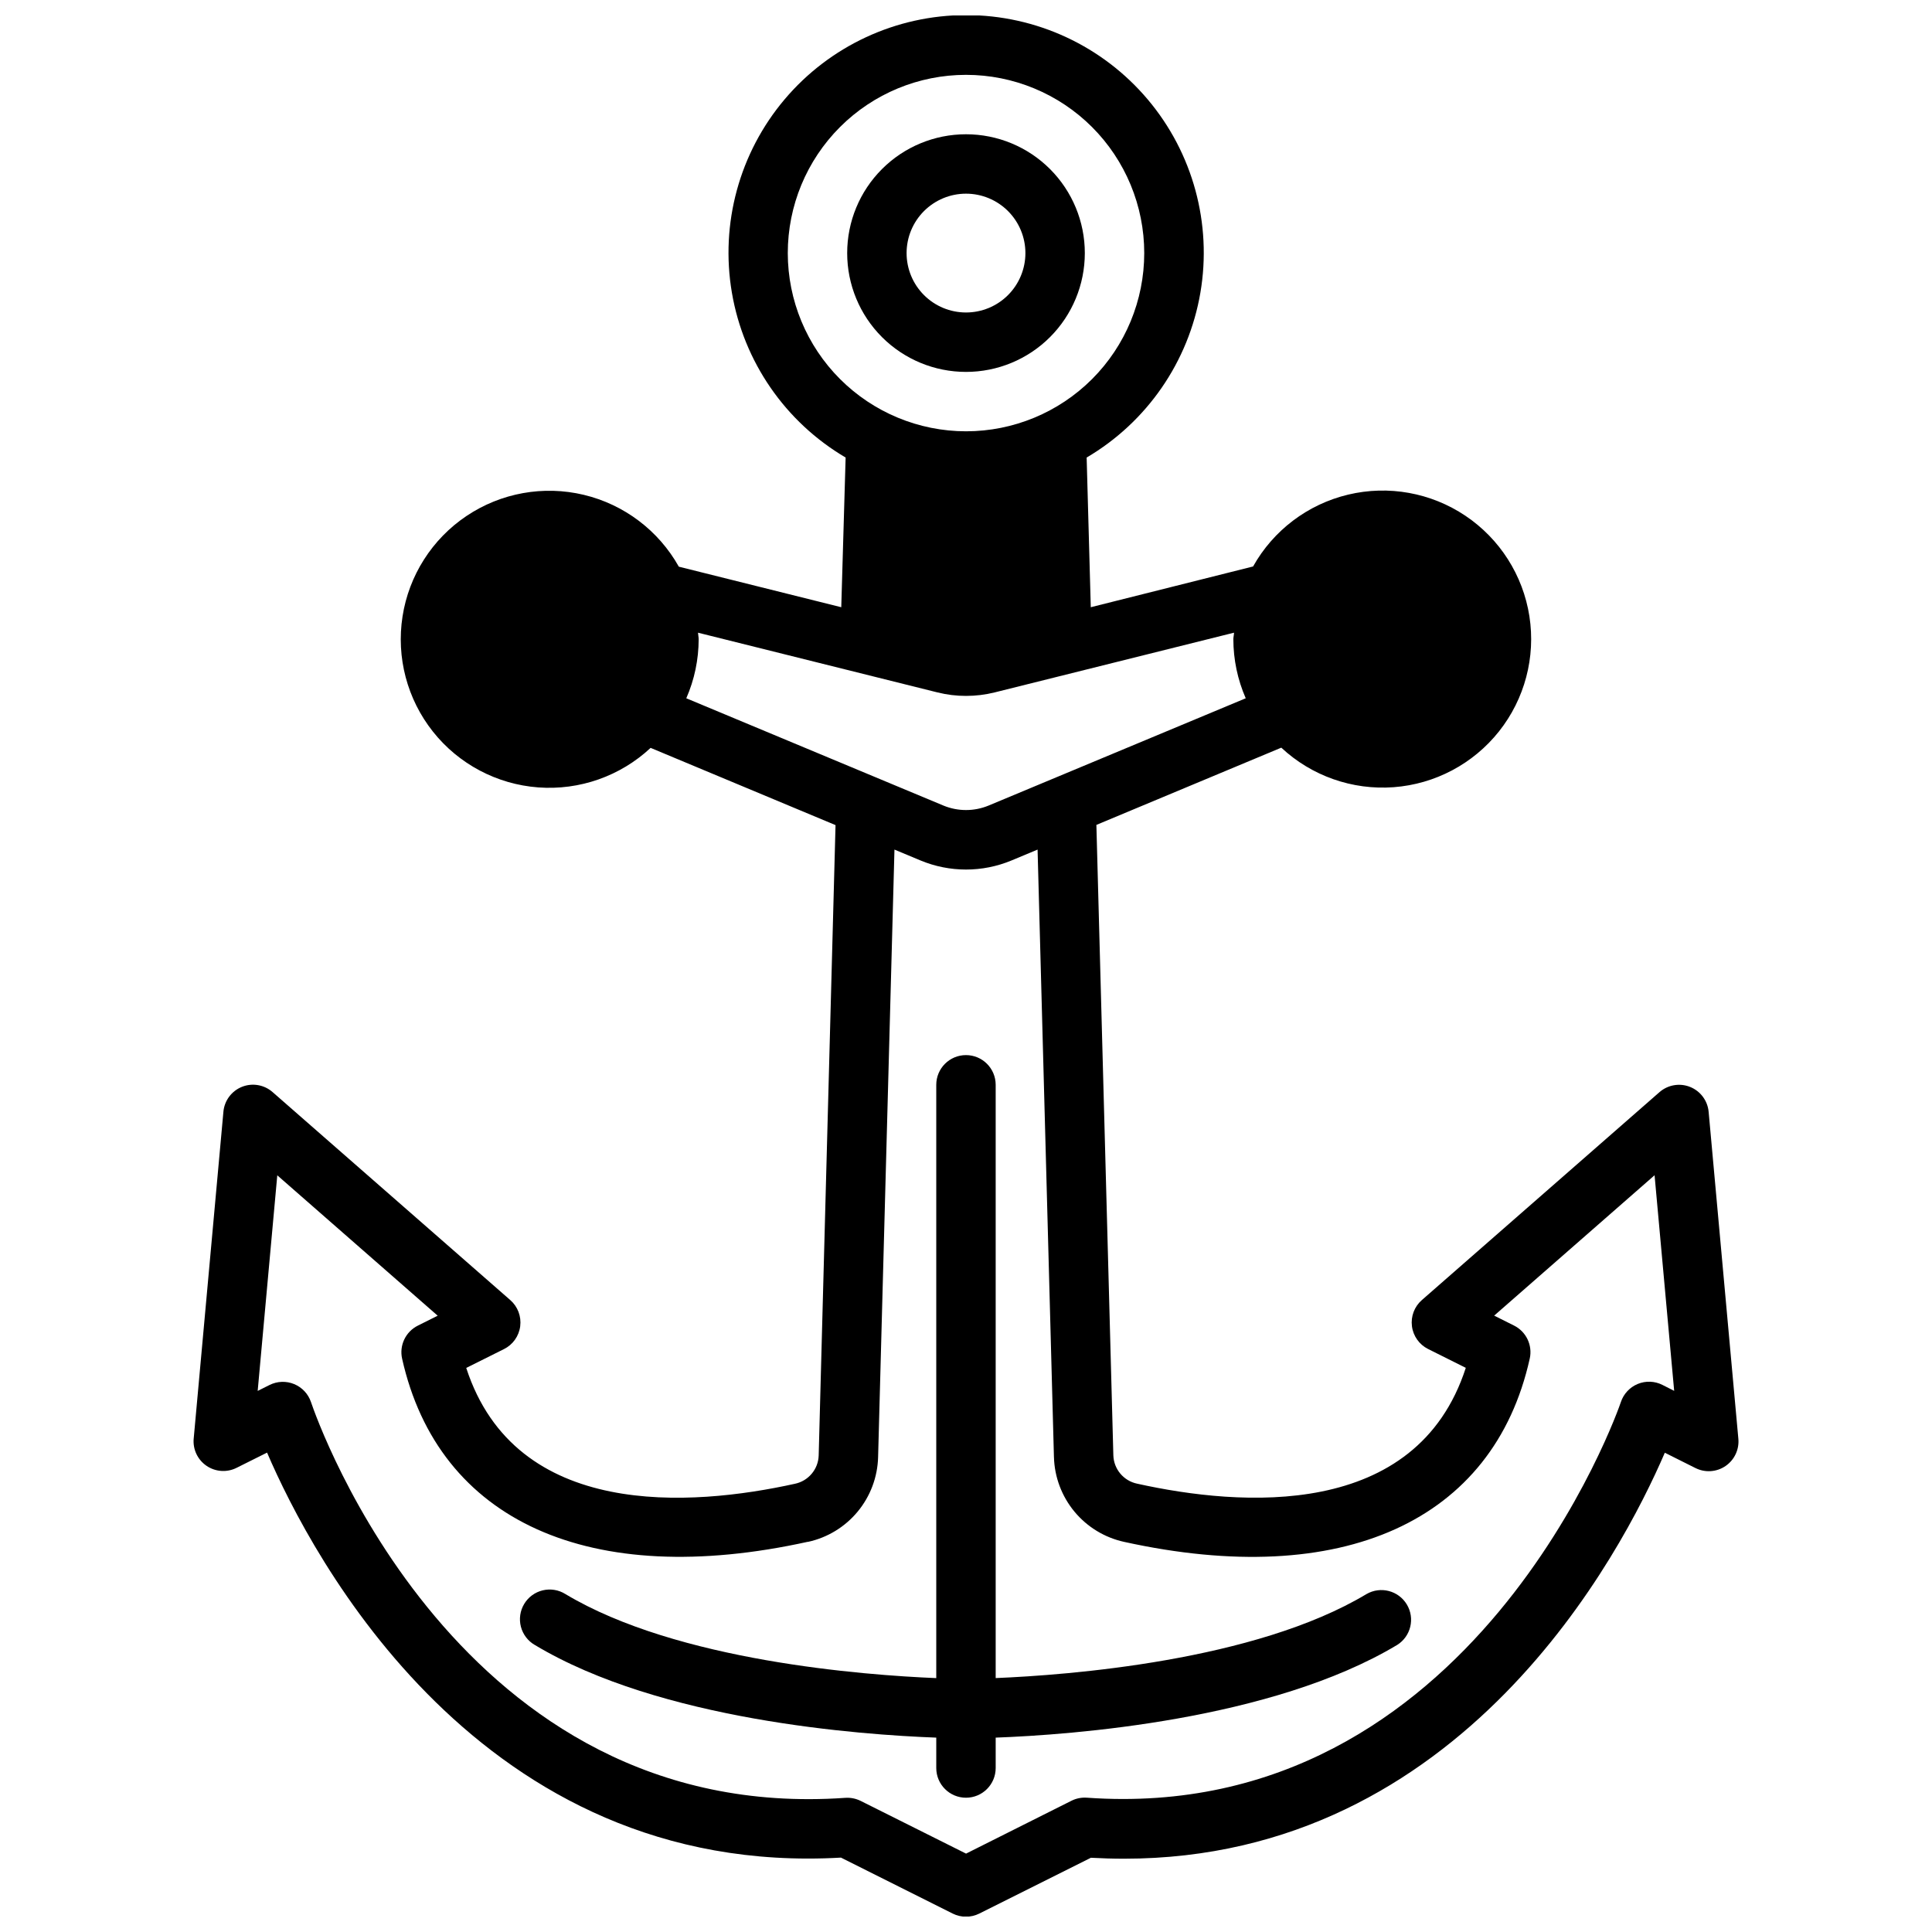
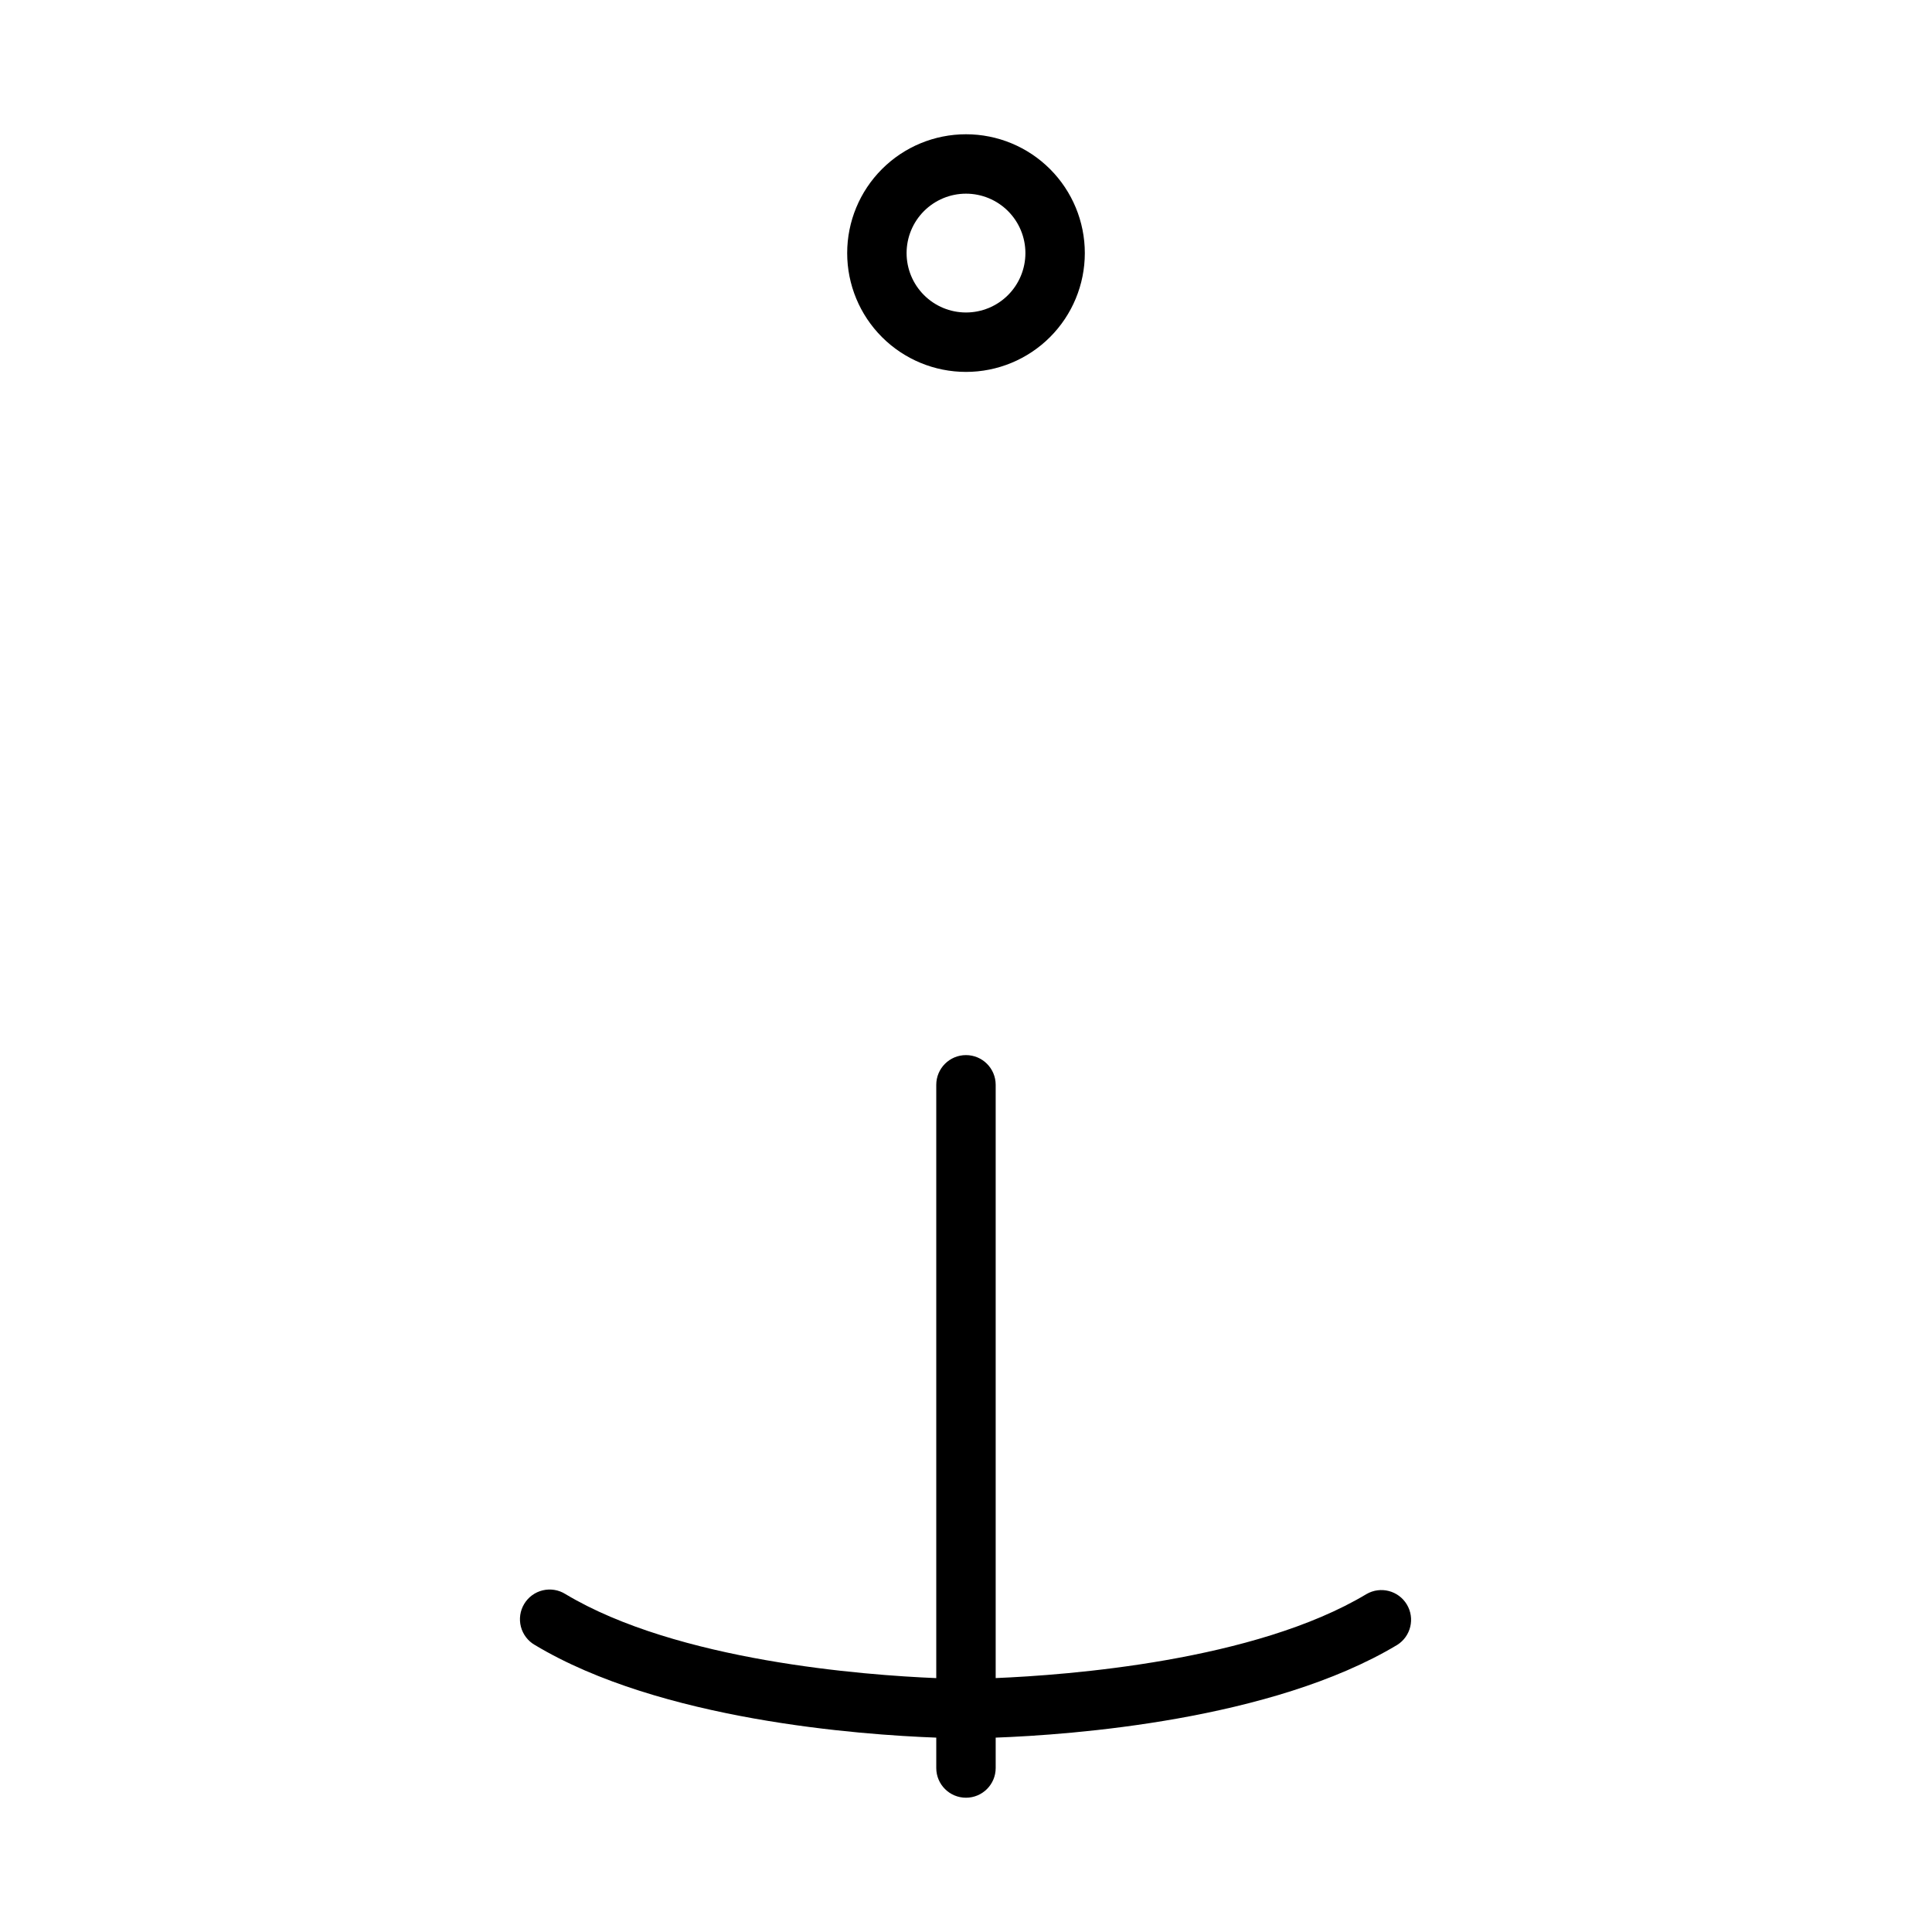
<svg xmlns="http://www.w3.org/2000/svg" width="800px" height="800px" version="1.1" viewBox="144 144 512 512">
  <defs>
    <clipPath id="a">
-       <path d="m195 148.09h410v503.81h-410z" />
-     </clipPath>
+       </clipPath>
  </defs>
  <path d="m431.49 211.07c0-8.352-3.32-16.359-9.223-22.266-5.906-5.906-13.914-9.223-22.266-9.223s-16.363 3.316-22.266 9.223c-5.906 5.906-9.223 13.914-9.223 22.266 0 8.352 3.316 16.359 9.223 22.266 5.902 5.906 13.914 9.223 22.266 9.223s16.359-3.316 22.266-9.223c5.902-5.906 9.223-13.914 9.223-22.266zm-47.234 0c0-4.176 1.66-8.18 4.613-11.133 2.953-2.953 6.957-4.613 11.133-4.613s8.18 1.66 11.133 4.613c2.949 2.953 4.609 6.957 4.609 11.133 0 4.176-1.66 8.18-4.609 11.133-2.953 2.953-6.957 4.609-11.133 4.609s-8.18-1.656-11.133-4.609c-2.953-2.953-4.613-6.957-4.613-11.133z" />
  <g clip-path="url(#a)">
    <path d="m281.86 495.46c0.332-2.602-0.652-5.199-2.629-6.926l-62.977-55.105c-2.227-1.965-5.371-2.512-8.129-1.41-2.758 1.102-4.664 3.664-4.922 6.621l-7.871 86.594h-0.004c-0.262 2.844 1.039 5.609 3.398 7.219 2.359 1.613 5.406 1.82 7.961 0.543l8.086-4.039c11.809 27.496 56.418 112.8 152.09 107.33l29.617 14.832c2.215 1.105 4.82 1.105 7.035 0l29.582-14.793c2.984 0.164 5.894 0.25 8.777 0.25 89.605 0 131.85-80.941 143.32-107.59l8.086 4.047h0.004c2.562 1.301 5.633 1.098 8.004-0.527s3.672-4.414 3.387-7.273l-7.871-86.594c-0.27-2.945-2.168-5.492-4.914-6.59-2.75-1.102-5.879-0.566-8.109 1.379l-62.977 55.105c-1.977 1.727-2.961 4.324-2.629 6.93 0.332 2.606 1.941 4.871 4.293 6.043l9.98 4.984c-13.082 40.391-59.688 36.777-87.105 30.699-3.578-0.746-6.18-3.848-6.297-7.5l-4.496-167.08 49.004-20.469c8.031 7.496 18.832 11.293 29.785 10.477 10.957-0.82 21.07-6.18 27.902-14.781 6.828-8.605 9.75-19.672 8.062-30.527-1.691-10.855-7.844-20.512-16.965-26.629-9.125-6.121-20.391-8.152-31.074-5.598-10.684 2.551-19.816 9.453-25.188 19.039l-43.012 10.801-1.094-39.668c15.988-9.41 27.02-25.395 30.141-43.684 3.121-18.289-1.984-37.027-13.949-51.207-11.965-14.18-29.574-22.363-48.129-22.363s-36.168 8.184-48.133 22.363c-11.965 14.18-17.07 32.918-13.945 51.207 3.121 18.289 14.148 34.273 30.141 43.684l-1.156 39.668-43.043-10.746h-0.004c-5.371-9.582-14.504-16.484-25.188-19.039-10.684-2.551-21.949-0.523-31.074 5.598-9.121 6.121-15.273 15.773-16.961 26.629-1.691 10.855 1.23 21.922 8.059 30.527 6.832 8.605 16.945 13.961 27.902 14.781 10.953 0.816 21.754-2.981 29.785-10.477l49.004 20.469-4.465 167.06c-0.117 3.652-2.723 6.746-6.297 7.492-27.418 6.055-73.996 9.652-87.105-30.699l9.98-4.984h0.004c2.367-1.168 3.988-3.449 4.32-6.07zm70.91-284.39c0-12.527 4.977-24.539 13.836-33.398 8.855-8.859 20.871-13.836 33.398-13.836 12.523 0 24.539 4.977 33.398 13.836 8.855 8.859 13.832 20.871 13.832 33.398 0 12.527-4.977 24.539-13.832 33.398-8.859 8.855-20.875 13.832-33.398 13.832-12.523-0.012-24.531-4.992-33.387-13.848s-13.836-20.859-13.848-33.383zm-26.898 117.98c2.16-4.934 3.277-10.262 3.281-15.648 0-0.59-0.148-1.148-0.172-1.73l63.449 15.824v-0.004c2.477 0.621 5.019 0.934 7.574 0.93 2.551 0 5.094-0.309 7.57-0.922l63.449-15.832c0 0.582-0.172 1.141-0.172 1.73v0.004c0.004 5.387 1.125 10.715 3.281 15.648l-68.148 28.434c-3.832 1.582-8.133 1.582-11.965 0zm32.219 223.57c5.168-1.117 9.812-3.938 13.188-8.012 3.371-4.07 5.281-9.152 5.426-14.438l4.336-161.02 6.926 2.891c7.707 3.199 16.367 3.199 24.074 0l6.926-2.891 4.336 161.01h0.004c0.145 5.281 2.059 10.367 5.43 14.438 3.375 4.07 8.012 6.894 13.18 8.02 57.715 12.691 97.879-5.414 107.48-48.578 0.785-3.531-0.938-7.141-4.172-8.754l-5.258-2.629 42.508-37.203 5.195 57.137-3.109-1.574c-2.047-1.035-4.438-1.125-6.555-0.25-2.117 0.879-3.746 2.633-4.465 4.805-0.348 1.145-38.797 112.11-141.48 104.84-1.406-0.105-2.816 0.164-4.078 0.789l-27.969 14.027-27.969-13.988h-0.004c-1.262-0.621-2.672-0.891-4.074-0.789-102.57 7.164-140-100.28-141.55-104.87-0.723-2.16-2.348-3.906-4.453-4.777-2.109-0.871-4.488-0.789-6.531 0.23l-3.148 1.574 5.195-57.137 42.508 37.203-5.258 2.629c-3.234 1.613-4.957 5.223-4.172 8.754 9.652 43.148 49.848 61.254 107.54 48.531z" />
  </g>
  <path d="m285.73 579.93c33.301 20.02 86.422 23.82 106.39 24.559v8.055c0 4.348 3.527 7.871 7.875 7.871s7.871-3.523 7.871-7.871v-8.055c19.973-0.738 73.09-4.582 106.39-24.562v0.004c3.637-2.277 4.781-7.051 2.57-10.727-2.211-3.68-6.961-4.91-10.68-2.766-29.582 17.766-79.191 21.48-98.281 22.27v-157.22c0-4.348-3.523-7.875-7.871-7.875s-7.875 3.527-7.875 7.875v157.23c-19.074-0.789-68.652-4.504-98.281-22.277-1.789-1.121-3.957-1.477-6.012-0.984-2.055 0.492-3.824 1.793-4.91 3.602-1.09 1.812-1.402 3.984-0.875 6.027 0.531 2.047 1.859 3.793 3.688 4.848z" />
</svg>